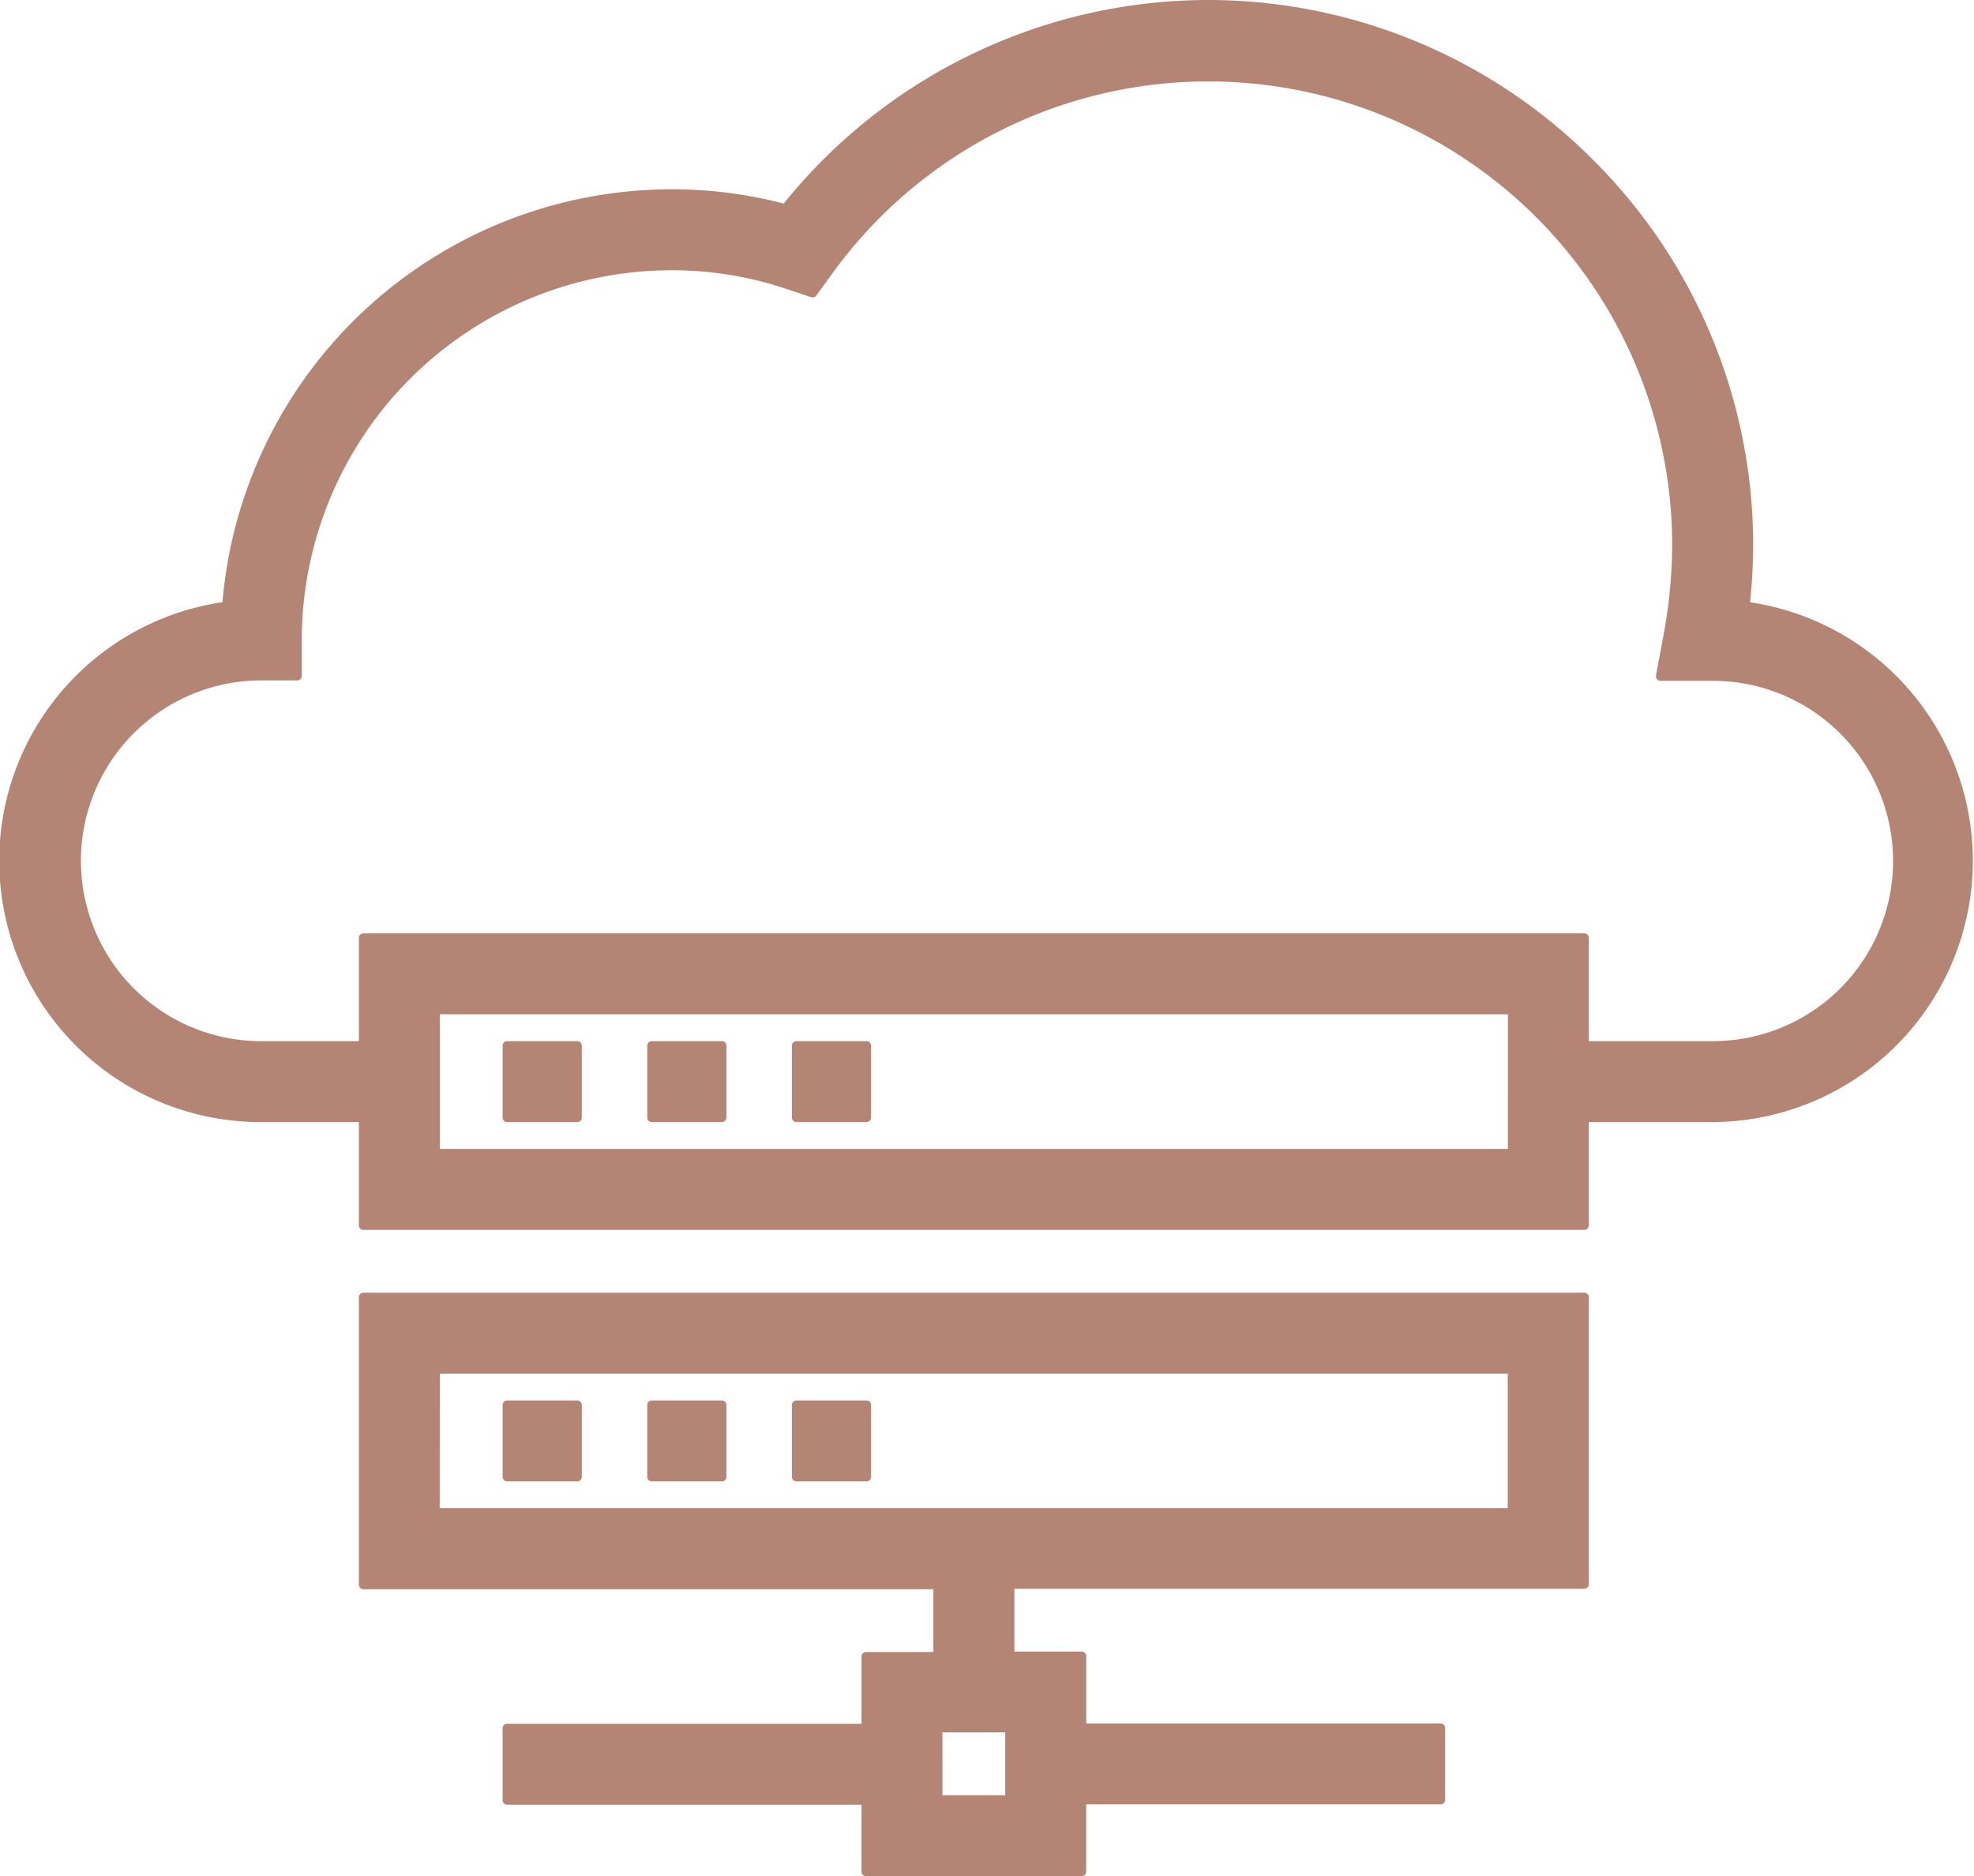
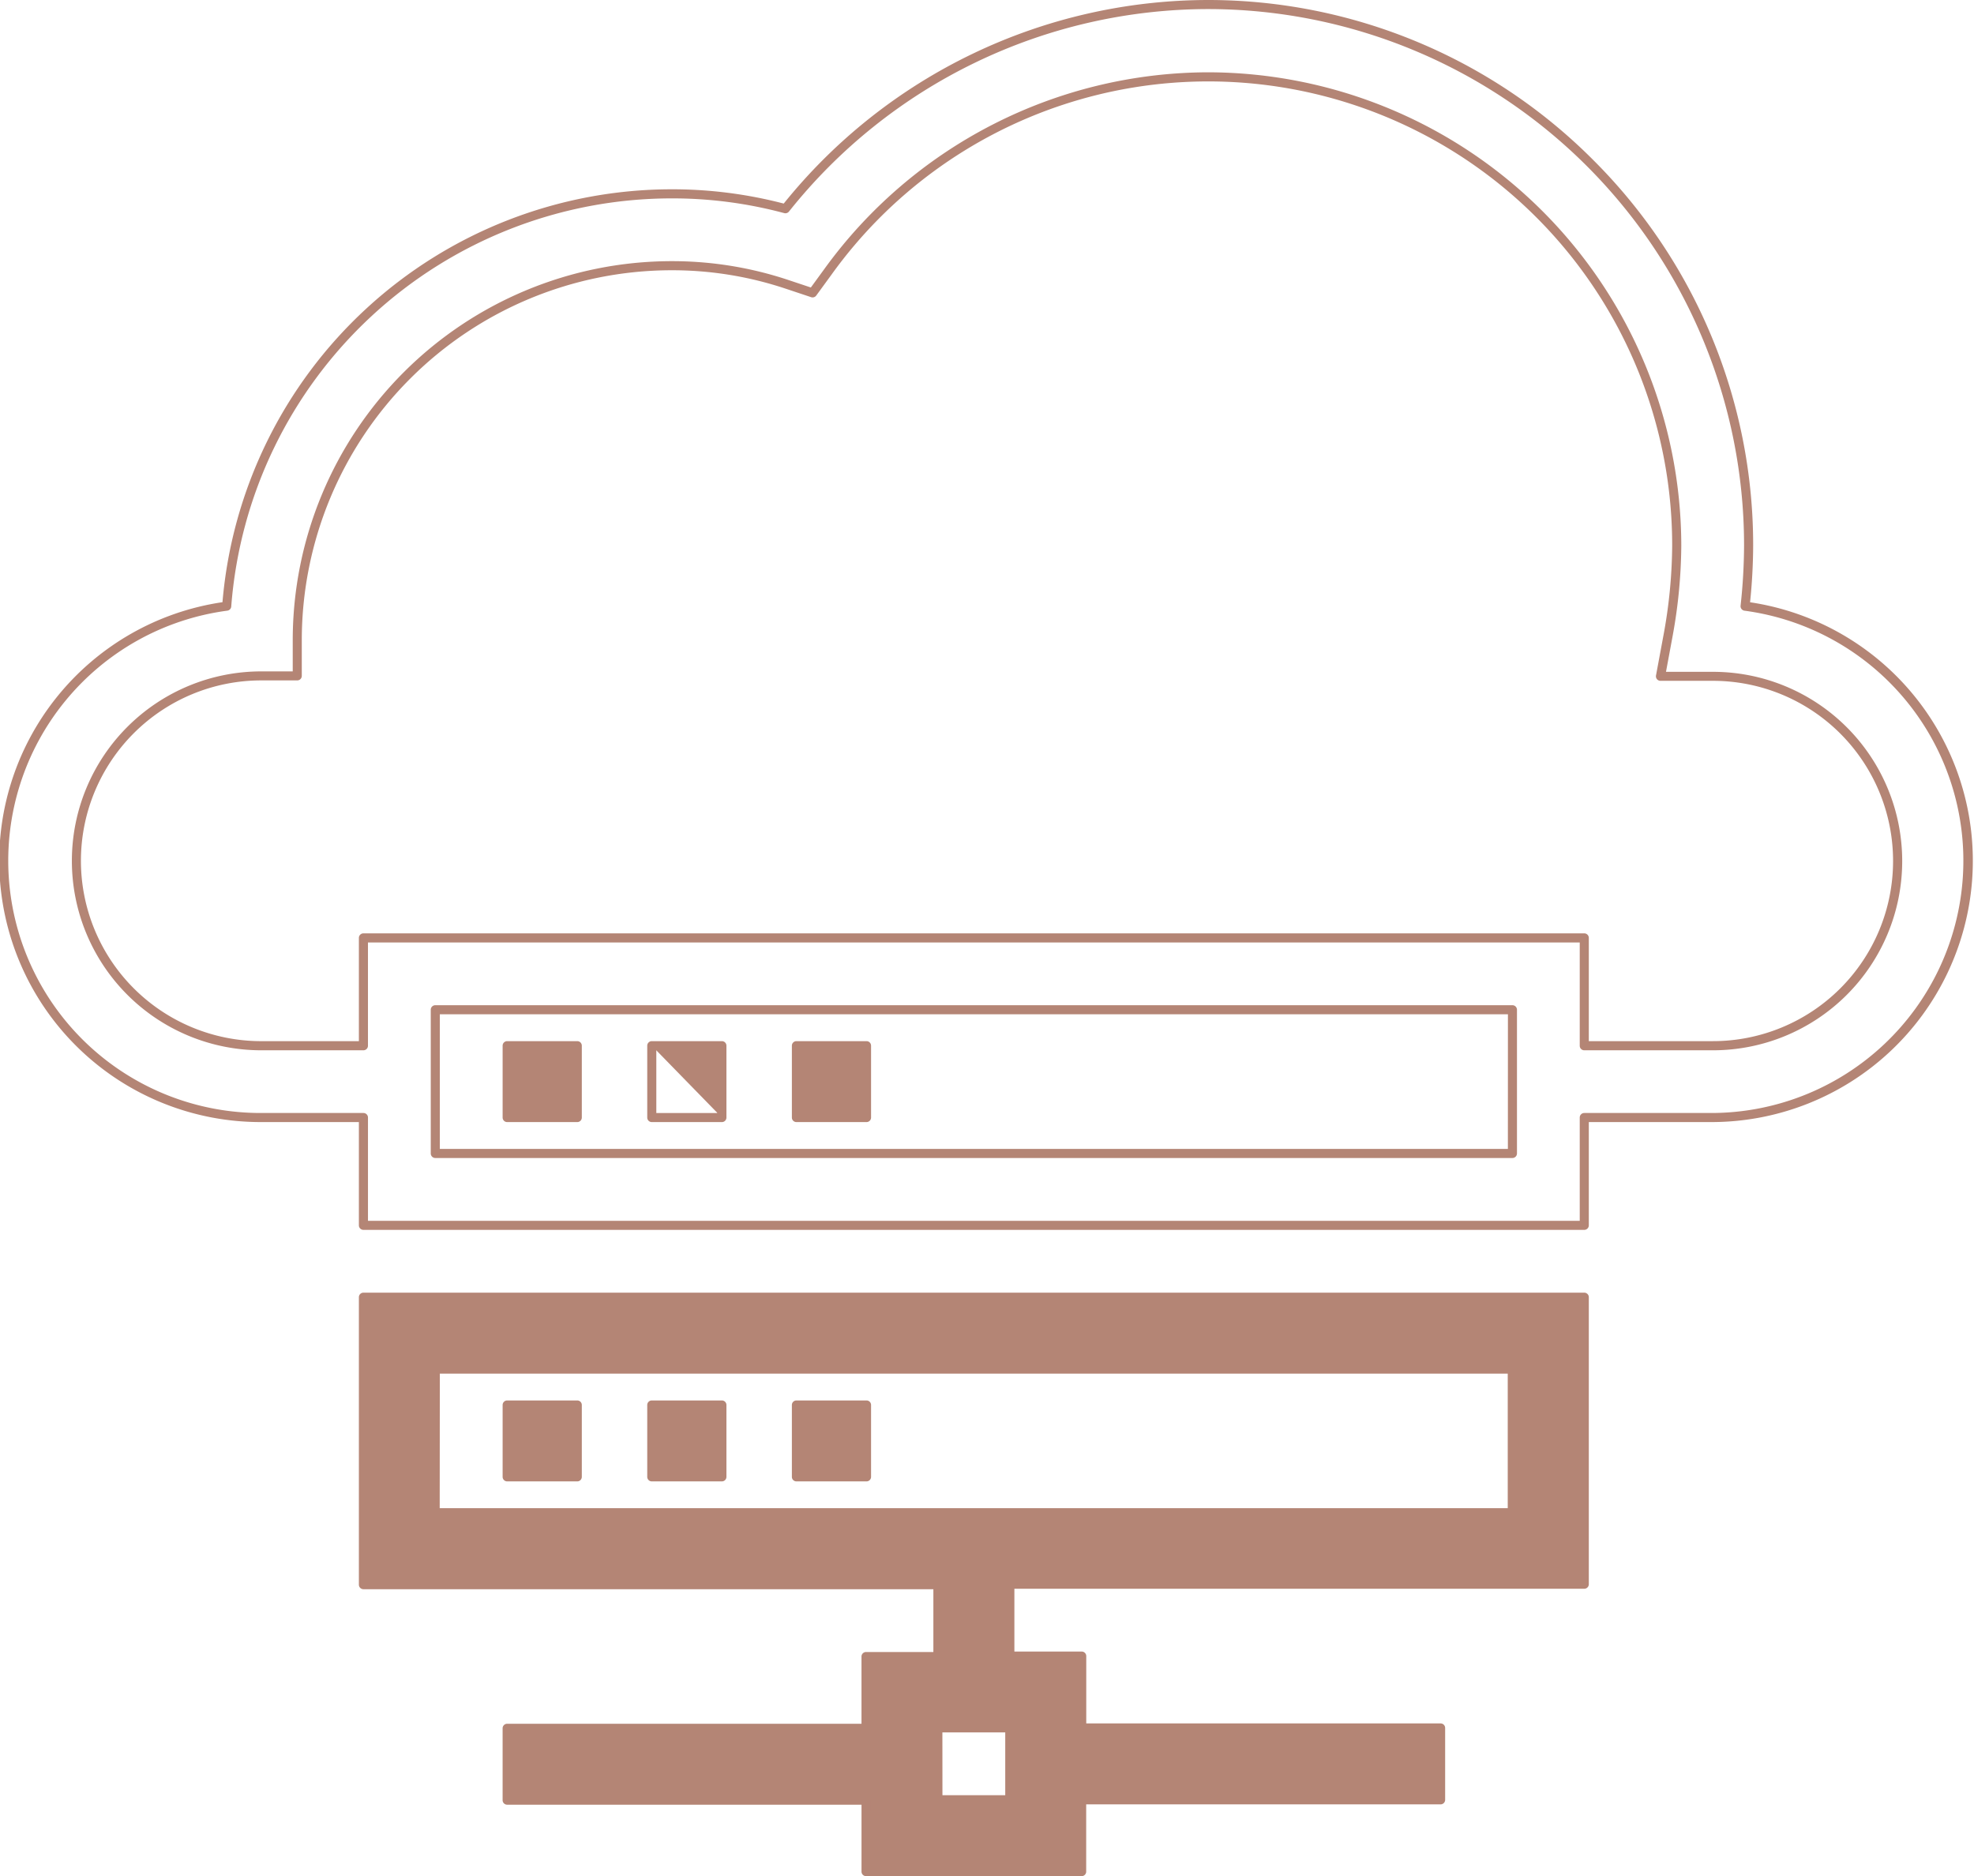
<svg xmlns="http://www.w3.org/2000/svg" width="108.764" height="103.38" viewBox="0 0 108.764 103.38">
  <g id="server-cloud" transform="translate(0.25 0.25)">
    <path id="パス_1288" data-name="パス 1288" d="M81.9,310.839h31.654v3.96h-3.96v3.96H89.819v3.96h19.774v3.936h11.879v-3.96h19.774v-3.96H121.473v-3.96h-3.96v-3.96h31.654V295H81.9v15.839Zm35.613,11.855h-3.96v-3.96h3.96ZM85.86,298.96h59.347v7.919H85.86Z" transform="translate(-62.126 -223.773)" fill="#b48575" />
    <path id="パス_1288_-_アウトライン" data-name="パス 1288 - アウトライン" d="M121.473,326.9H109.594a.25.25,0,0,1-.25-.25v-3.686H89.819a.25.25,0,0,1-.25-.25v-3.96a.25.25,0,0,1,.25-.25h19.524V314.8a.25.25,0,0,1,.25-.25h3.71v-3.46H81.9a.25.25,0,0,1-.25-.25V295a.25.25,0,0,1,.25-.25h67.267a.25.25,0,0,1,.25.25v15.815a.25.25,0,0,1-.25.25h-31.4v3.46h3.71a.25.25,0,0,1,.25.25v3.71h19.524a.25.25,0,0,1,.25.25v3.96a.25.25,0,0,1-.25.25H121.723v3.71A.25.25,0,0,1,121.473,326.9Zm-11.629-.5h11.379v-3.71a.25.25,0,0,1,.25-.25H141v-3.46H121.473a.25.25,0,0,1-.25-.25v-3.71h-3.71a.25.25,0,0,1-.25-.25v-3.96a.25.25,0,0,1,.25-.25h31.4V295.25H82.15v15.339h31.4a.25.25,0,0,1,.25.25v3.96a.25.25,0,0,1-.25.25h-3.71v3.71a.25.25,0,0,1-.25.25H90.069v3.46h19.524a.25.25,0,0,1,.25.25Zm7.669-3.46h-3.96a.25.25,0,0,1-.25-.25v-3.96a.25.25,0,0,1,.25-.25h3.96a.25.25,0,0,1,.25.25v3.96A.25.25,0,0,1,117.513,322.944Zm-3.71-.5h3.46v-3.46H113.8Zm31.4-15.315H85.86a.25.25,0,0,1-.25-.25V298.96a.25.25,0,0,1,.25-.25h59.347a.25.25,0,0,1,.25.25v7.919A.25.25,0,0,1,145.207,307.129Zm-59.1-.5h58.847V299.21H86.11Z" transform="translate(-62.126 -223.773)" fill="#b48575" />
    <path id="パス_1289" data-name="パス 1289" d="M114.7,319.6h3.863v3.96H114.7Zm7.968,0h3.863v3.96h-3.863Zm7.968,0H134.5v3.96h-3.863Z" transform="translate(-87.006 -242.434)" fill="#b48575" />
    <path id="パス_1289_-_アウトライン" data-name="パス 1289 - アウトライン" d="M114.7,319.35h3.863a.25.25,0,0,1,.25.25v3.96a.25.25,0,0,1-.25.25H114.7a.25.25,0,0,1-.25-.25V319.6A.25.25,0,0,1,114.7,319.35Zm3.613.5H114.95v3.46h3.363Zm4.355-.5h3.863a.25.25,0,0,1,.25.25v3.96a.25.25,0,0,1-.25.25h-3.863a.25.25,0,0,1-.25-.25V319.6A.25.25,0,0,1,122.668,319.35Zm3.613.5h-3.363v3.46h3.363Zm4.355-.5H134.5a.25.25,0,0,1,.25.25v3.96a.25.25,0,0,1-.25.25h-3.863a.25.25,0,0,1-.25-.25V319.6A.25.25,0,0,1,130.635,319.35Zm3.613.5h-3.363v3.46h3.363Z" transform="translate(-87.006 -242.434)" fill="#b48575" />
-     <path id="パス_1290" data-name="パス 1290" d="M114.7,237.6h3.863v3.96H114.7Zm7.968,0h3.863v3.96h-3.863Zm7.968,0H134.5v3.96h-3.863Z" transform="translate(-87.006 -180.232)" fill="#b48575" />
+     <path id="パス_1290" data-name="パス 1290" d="M114.7,237.6h3.863v3.96H114.7Zm7.968,0h3.863v3.96Zm7.968,0H134.5v3.96h-3.863Z" transform="translate(-87.006 -180.232)" fill="#b48575" />
    <path id="パス_1290_-_アウトライン" data-name="パス 1290 - アウトライン" d="M114.7,237.35h3.863a.25.25,0,0,1,.25.25v3.96a.25.25,0,0,1-.25.25H114.7a.25.25,0,0,1-.25-.25V237.6A.25.25,0,0,1,114.7,237.35Zm3.613.5H114.95v3.46h3.363Zm4.355-.5h3.863a.25.25,0,0,1,.25.25v3.96a.25.25,0,0,1-.25.25h-3.863a.25.25,0,0,1-.25-.25V237.6A.25.25,0,0,1,122.668,237.35Zm3.613.5h-3.363v3.46h3.363Zm4.355-.5H134.5a.25.25,0,0,1,.25.25v3.96a.25.25,0,0,1-.25.25h-3.863a.25.25,0,0,1-.25-.25V237.6A.25.25,0,0,1,130.635,237.35Zm3.613.5h-3.363v3.46h3.363Z" transform="translate(-87.006 -180.232)" fill="#b48575" />
-     <path id="パス_1291" data-name="パス 1291" d="M95.9,33.151a31.638,31.638,0,0,0,.193-3.356,29.764,29.764,0,0,0-53.07-18.543,23.962,23.962,0,0,0-6.278-.821,24.6,24.6,0,0,0-24.507,22.72,14.153,14.153,0,0,0,1.907,28.177h5.626v5.94H87.041v-5.94h7.074A14.145,14.145,0,0,0,95.9,33.151ZM83.082,63.307H23.734V55.388H83.082v7.919Zm11.034-5.94H87.041v-5.94H19.774v5.94H14.149a10.189,10.189,0,1,1,0-20.378h1.98V35.01a20.64,20.64,0,0,1,20.62-20.62,19.953,19.953,0,0,1,6.4,1.038l1.376.459.845-1.159a25.811,25.811,0,0,1,46.768,15.09,28.172,28.172,0,0,1-.459,4.853l-.435,2.342h2.9a10.177,10.177,0,1,1-.024,20.354Z" fill="#b48575" />
    <path id="パス_1291_-_アウトライン" data-name="パス 1291 - アウトライン" d="M66.3-.25A29.952,29.952,0,0,1,87.532,8.564a29.952,29.952,0,0,1,8.814,21.231,31.273,31.273,0,0,1-.17,3.14,14.4,14.4,0,0,1-2.06,28.642H87.291v5.69a.25.25,0,0,1-.25.25H19.774a.25.25,0,0,1-.25-.25v-5.69H14.149a14.4,14.4,0,0,1-2.141-28.646A24.851,24.851,0,0,1,36.748,10.18a24.319,24.319,0,0,1,6.184.787A30.062,30.062,0,0,1,66.3-.25ZM94.116,61.077A13.9,13.9,0,0,0,95.871,33.4a.25.25,0,0,1-.218-.275,31.335,31.335,0,0,0,.192-3.33A29.554,29.554,0,0,0,66.3.25a29.562,29.562,0,0,0-23.08,11.157.25.25,0,0,1-.261.086,23.789,23.789,0,0,0-6.212-.812A24.351,24.351,0,0,0,12.491,33.169a.25.25,0,0,1-.216.229,13.9,13.9,0,0,0,1.874,27.679h5.626a.25.25,0,0,1,.25.25v5.69H86.791v-5.69a.25.25,0,0,1,.25-.25ZM66.3,3.734A26.114,26.114,0,0,1,92.386,29.819a28.4,28.4,0,0,1-.463,4.9l-.38,2.049h2.6a10.427,10.427,0,1,1-.024,20.854H87.041a.25.25,0,0,1-.25-.25v-5.69H20.024v5.69a.25.25,0,0,1-.25.25H14.149a10.439,10.439,0,1,1,0-20.878h1.73V35.01a20.893,20.893,0,0,1,20.87-20.87,20.231,20.231,0,0,1,6.478,1.051l1.2.4.737-1.011A26.175,26.175,0,0,1,66.3,3.734ZM94.116,57.118a9.927,9.927,0,1,0,.024-19.854h-2.9a.25.25,0,0,1-.246-.3l.435-2.342a27.9,27.9,0,0,0,.455-4.807A25.561,25.561,0,0,0,45.57,14.875l-.846,1.16a.25.25,0,0,1-.281.09l-1.376-.459a19.733,19.733,0,0,0-6.319-1.025,20.393,20.393,0,0,0-20.37,20.37v1.98a.25.25,0,0,1-.25.25h-1.98a9.939,9.939,0,1,0,0,19.878h5.376v-5.69a.25.25,0,0,1,.25-.25H87.041a.25.25,0,0,1,.25.25v5.69Zm-70.382-1.98H83.082a.25.25,0,0,1,.25.25v7.919a.25.25,0,0,1-.25.25H23.734a.25.25,0,0,1-.25-.25V55.388A.25.25,0,0,1,23.734,55.138Zm59.1.5H23.984v7.419H82.832Z" fill="#b48575" />
  </g>
</svg>